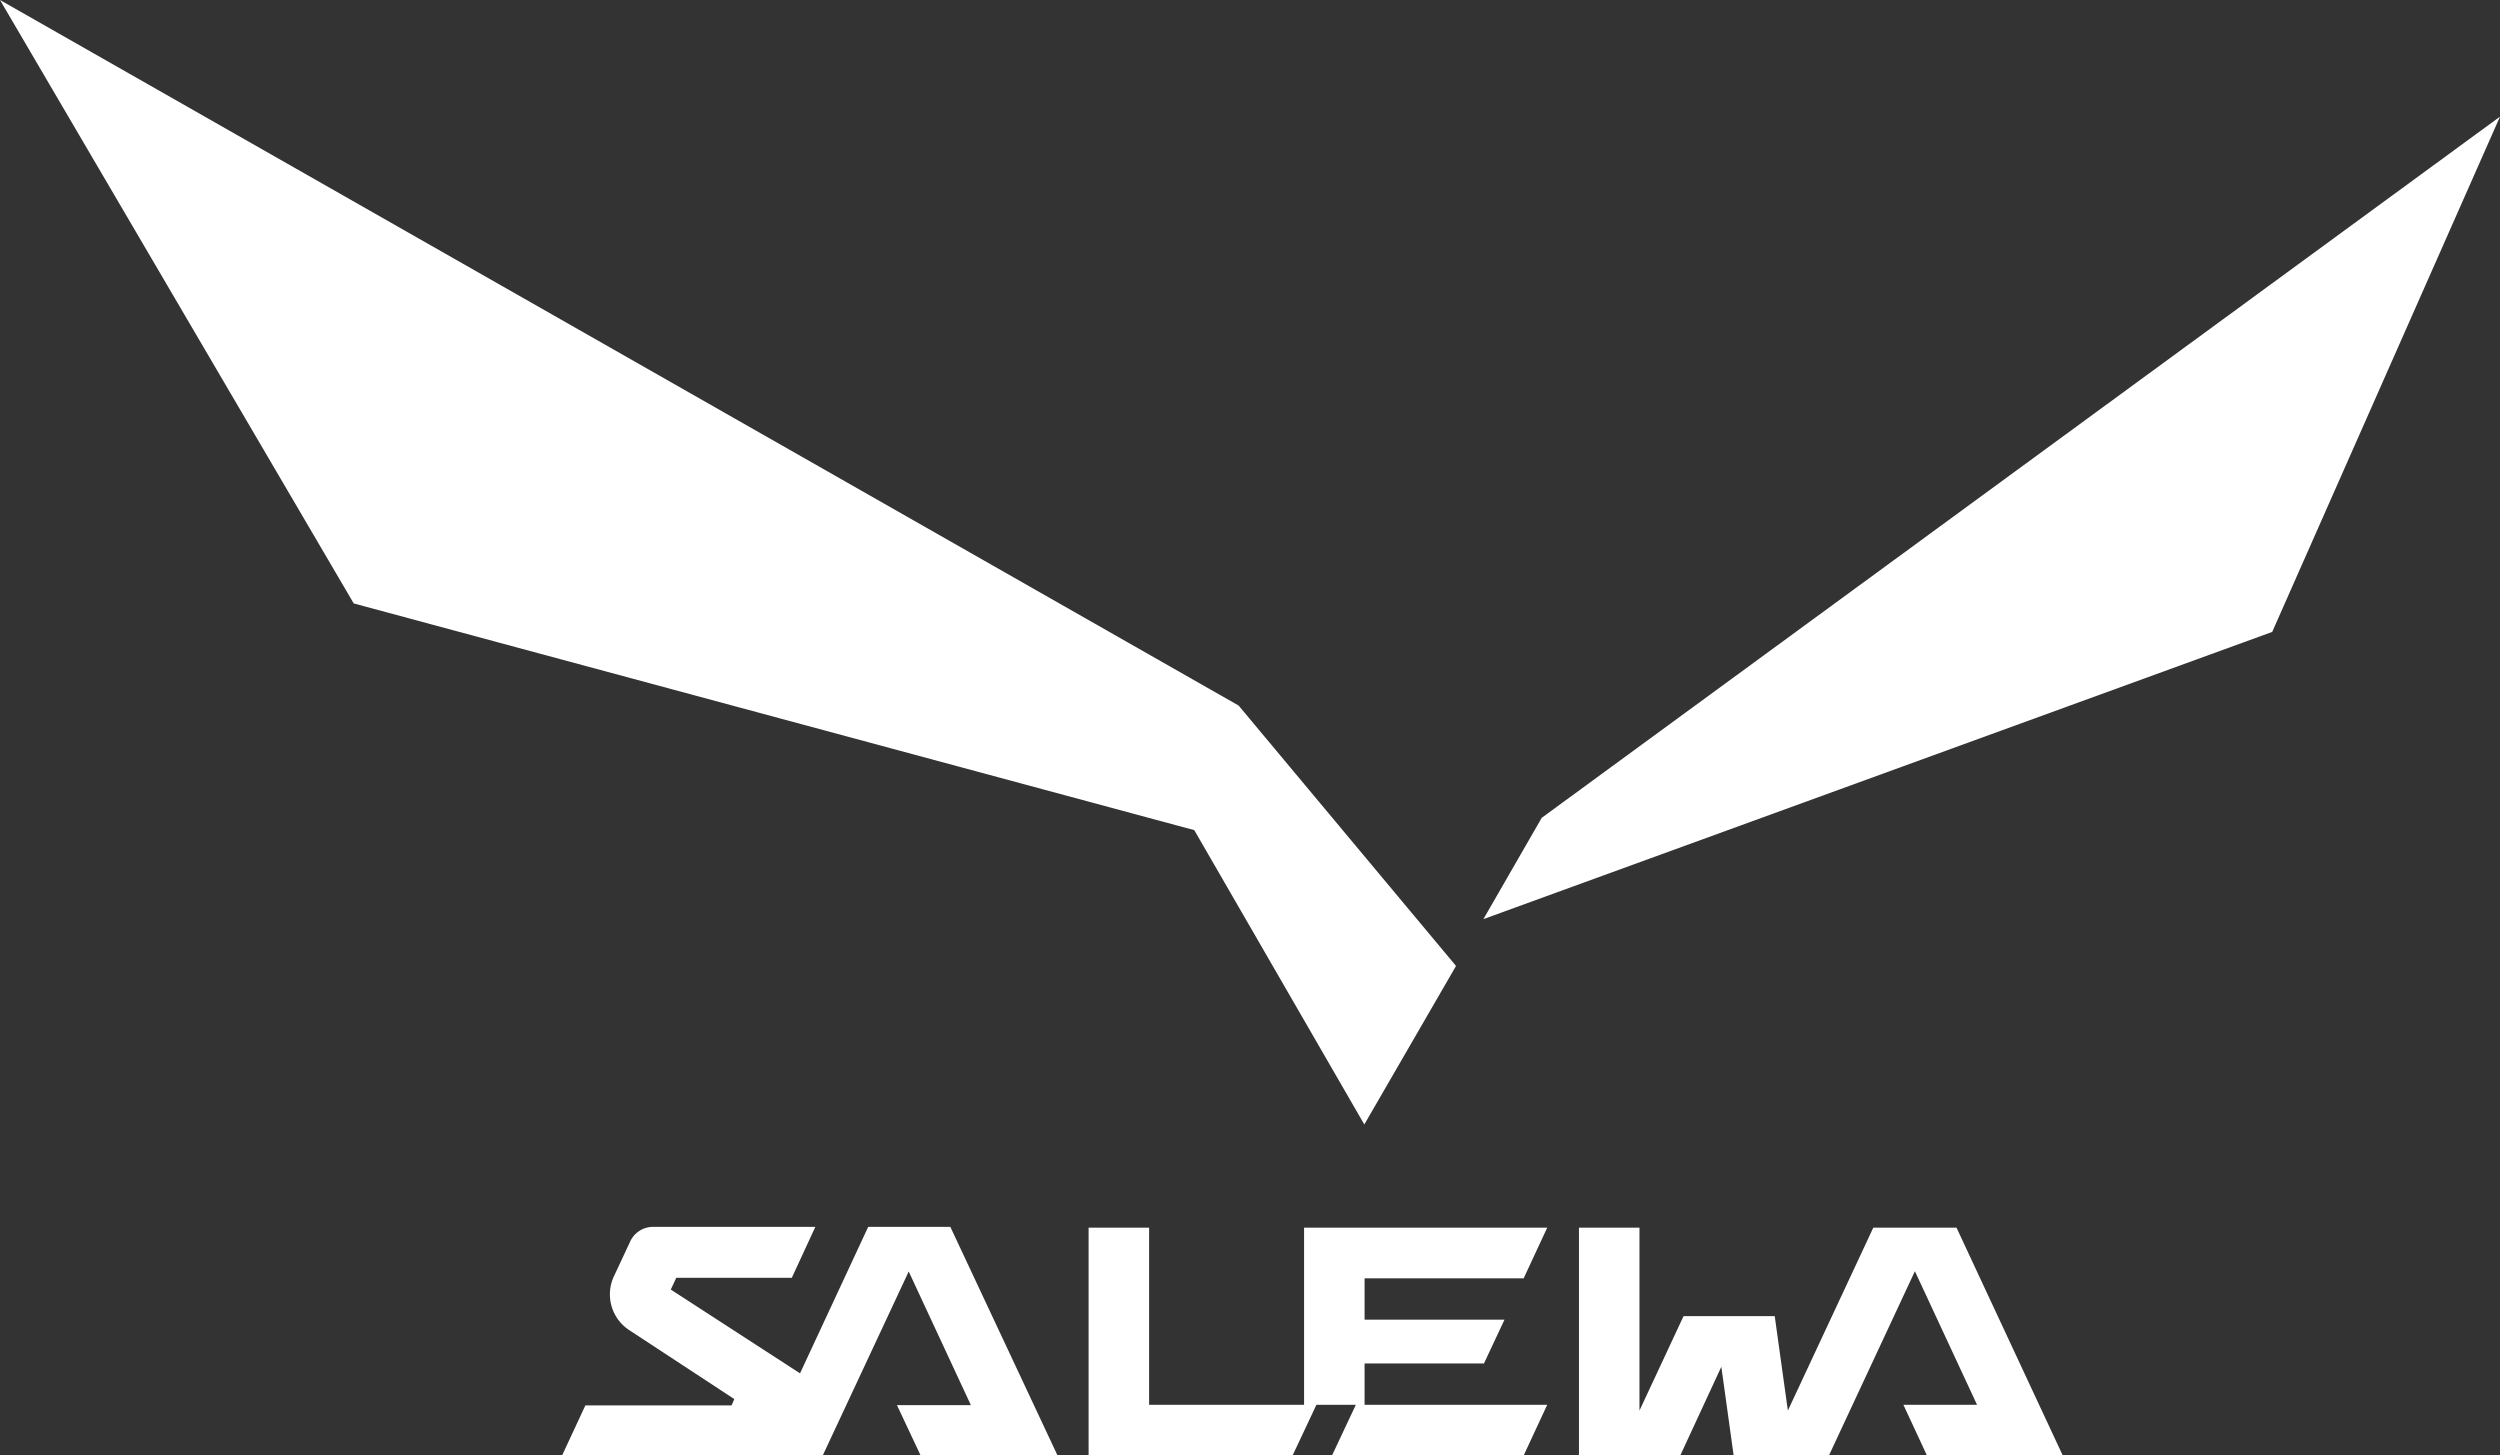
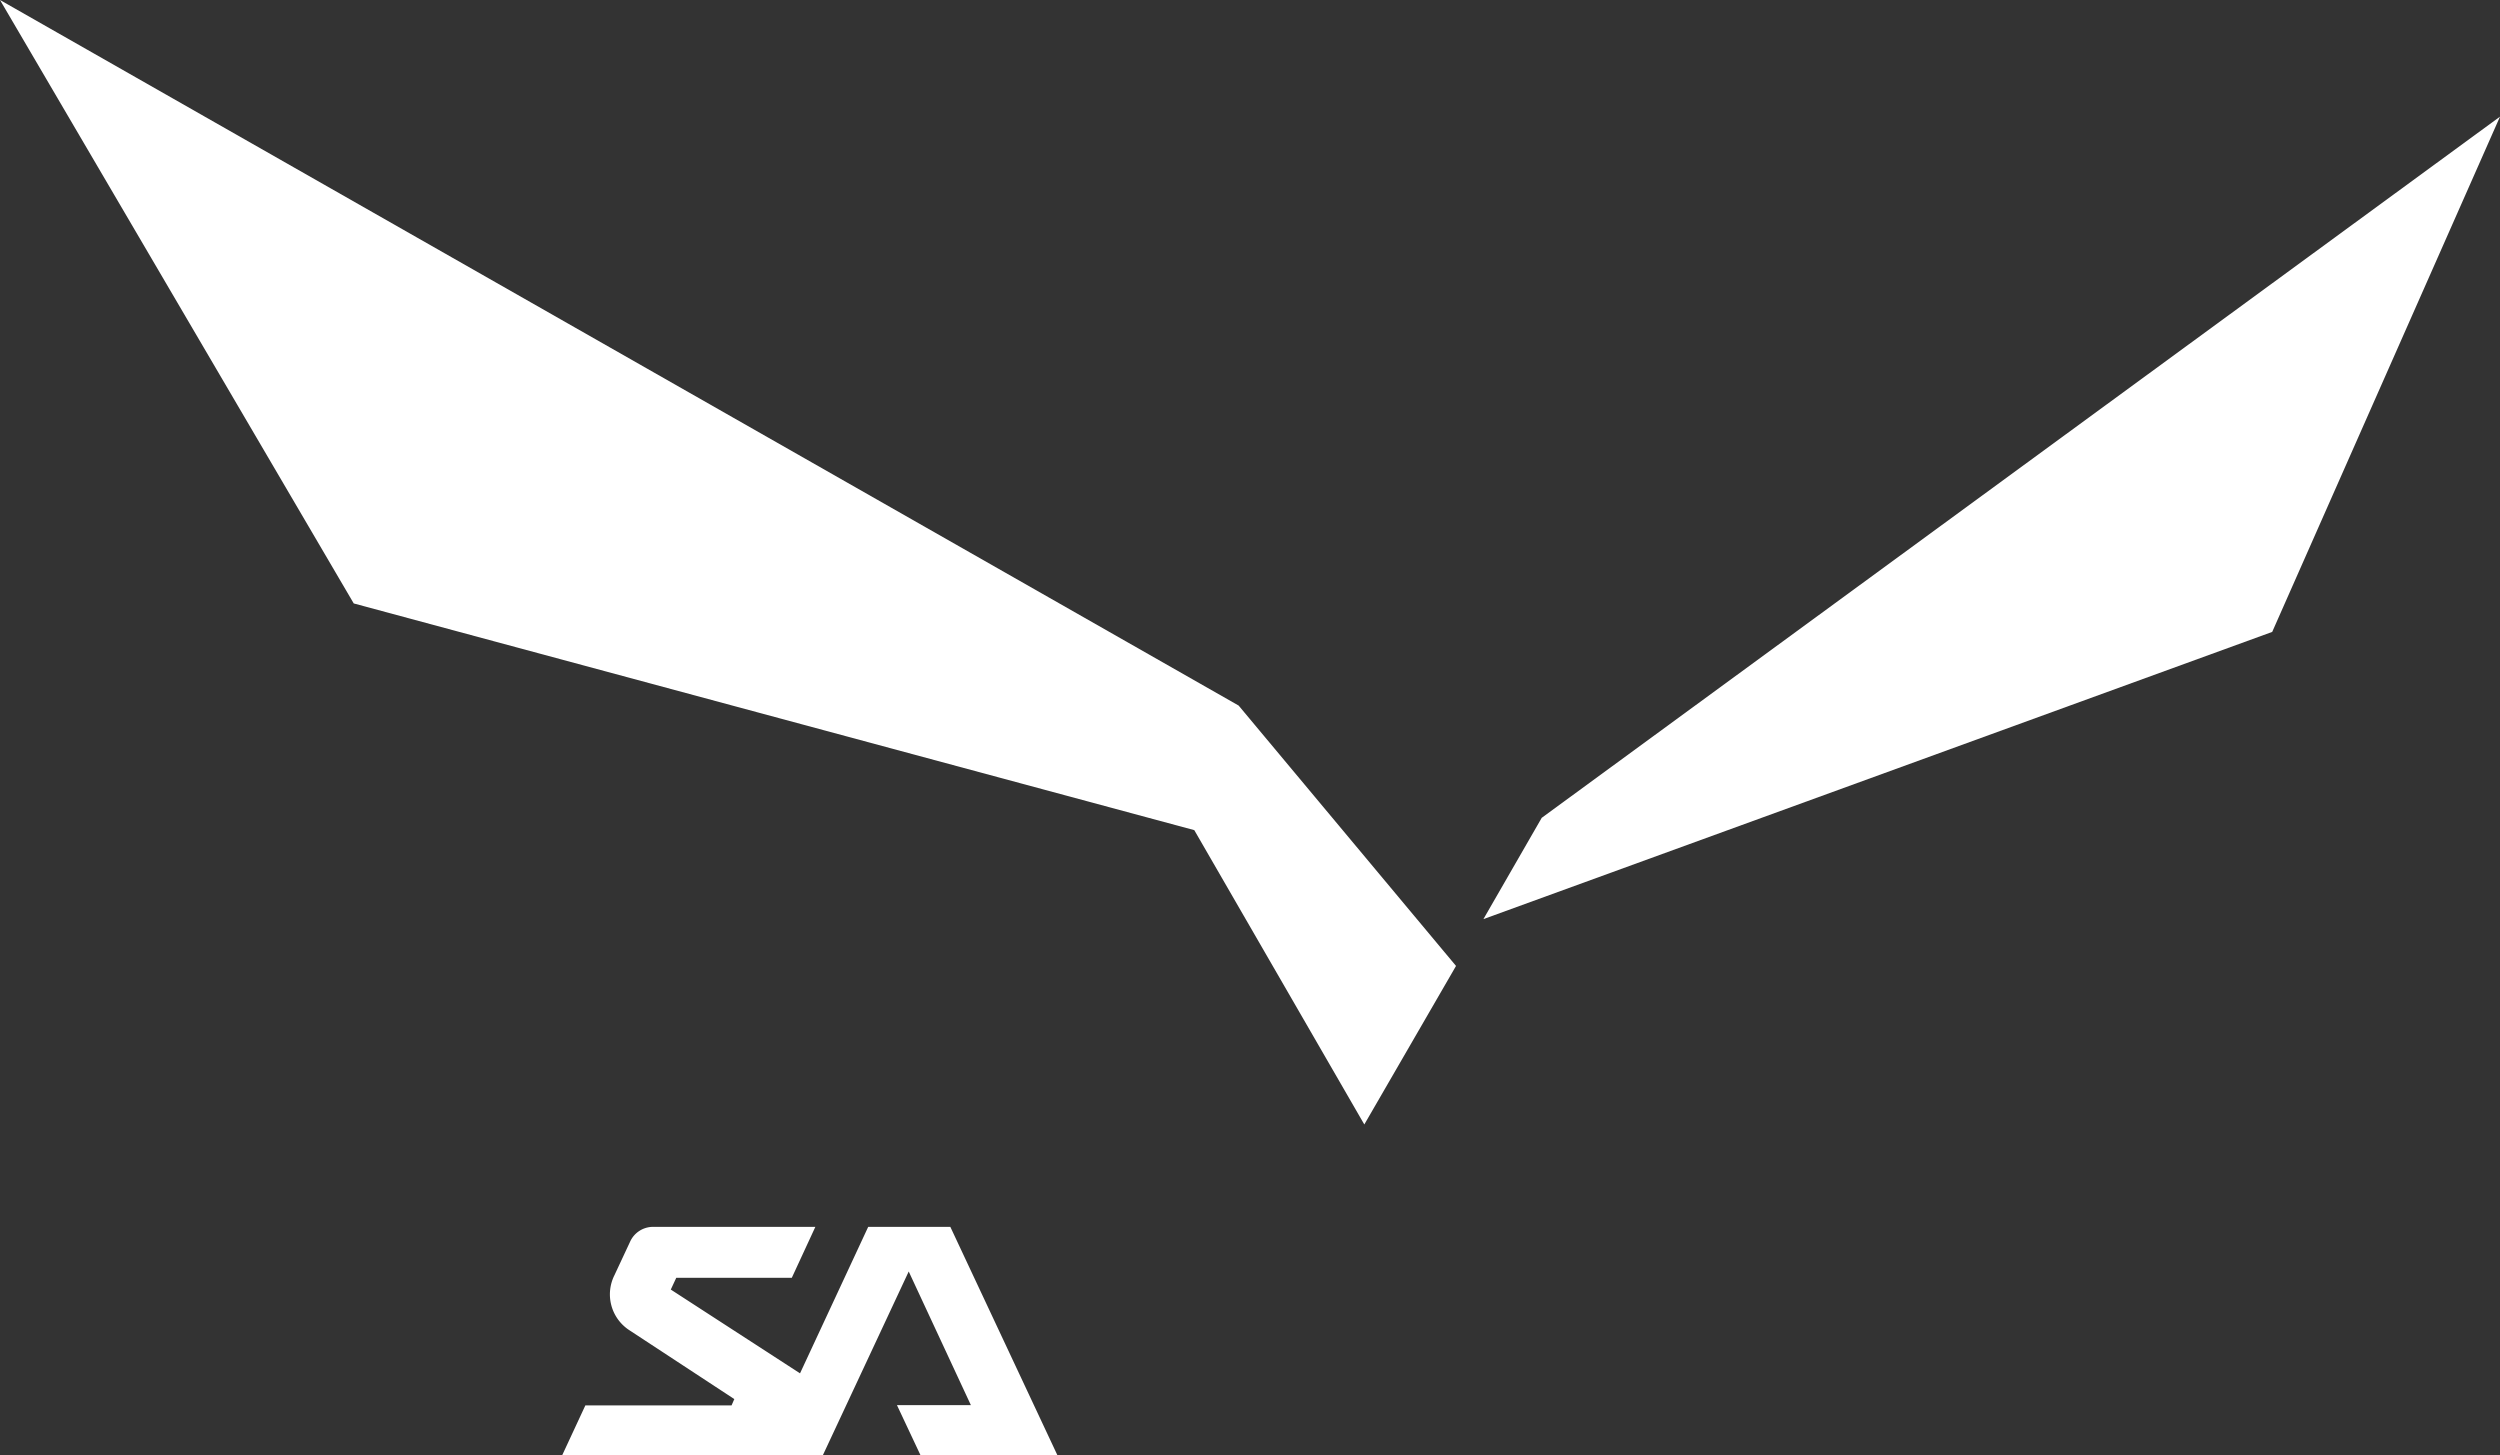
<svg xmlns="http://www.w3.org/2000/svg" id="Ebene_1" data-name="Ebene 1" viewBox="0 0 91.31 53.16">
  <rect x="0" y="0" width="91.31" height="53.16" fill="#333333" stroke="none" />
  <defs>
    <style>.cls-1{fill:#fff;}</style>
  </defs>
  <title>salewa</title>
  <path class="cls-1" d="M35.79,45.49h-3l-2.49,5.35-4.72-3.06.2-.43H30l.86-1.86H24.93a.92.92,0,0,0-.84.55l-.57,1.22a1.56,1.56,0,0,0,.54,2h0l3.84,2.52-.1.23H22.46l-.86,1.85h9.52l3.15-6.74L36.54,52h-2.7l.87,1.85h5Z" transform="translate(-1.08 -0.68)" />
-   <polygon class="cls-1" points="71.46 44.84 68.42 44.84 65.3 51.52 64.82 48.07 61.49 48.07 59.88 51.52 59.88 44.84 57.67 44.84 57.67 53.16 61.37 53.16 62.87 49.92 63.32 53.16 66.8 53.16 69.94 46.43 72.21 51.31 69.52 51.31 70.38 53.16 75.34 53.16 71.46 44.84" />
-   <polygon class="cls-1" points="55.65 46.69 56.51 44.84 47.63 44.84 47.63 51.31 41.97 51.31 41.97 44.84 39.76 44.84 39.76 53.16 47.21 53.16 48.08 51.31 49.52 51.31 48.65 53.16 55.65 53.16 56.51 51.31 49.84 51.31 49.84 49.8 54.2 49.8 54.95 48.2 49.84 48.2 49.84 46.69 55.65 46.69" />
  <path class="cls-1" d="M55.26,34.25,84.07,23.76,92.39,4.94l-35,25.61Zm-1,1.71-3.35,5.79L44.7,31,14,22.72,1.08.68,46.32,26.45Z" transform="translate(-1.08 -0.68)" />
</svg>